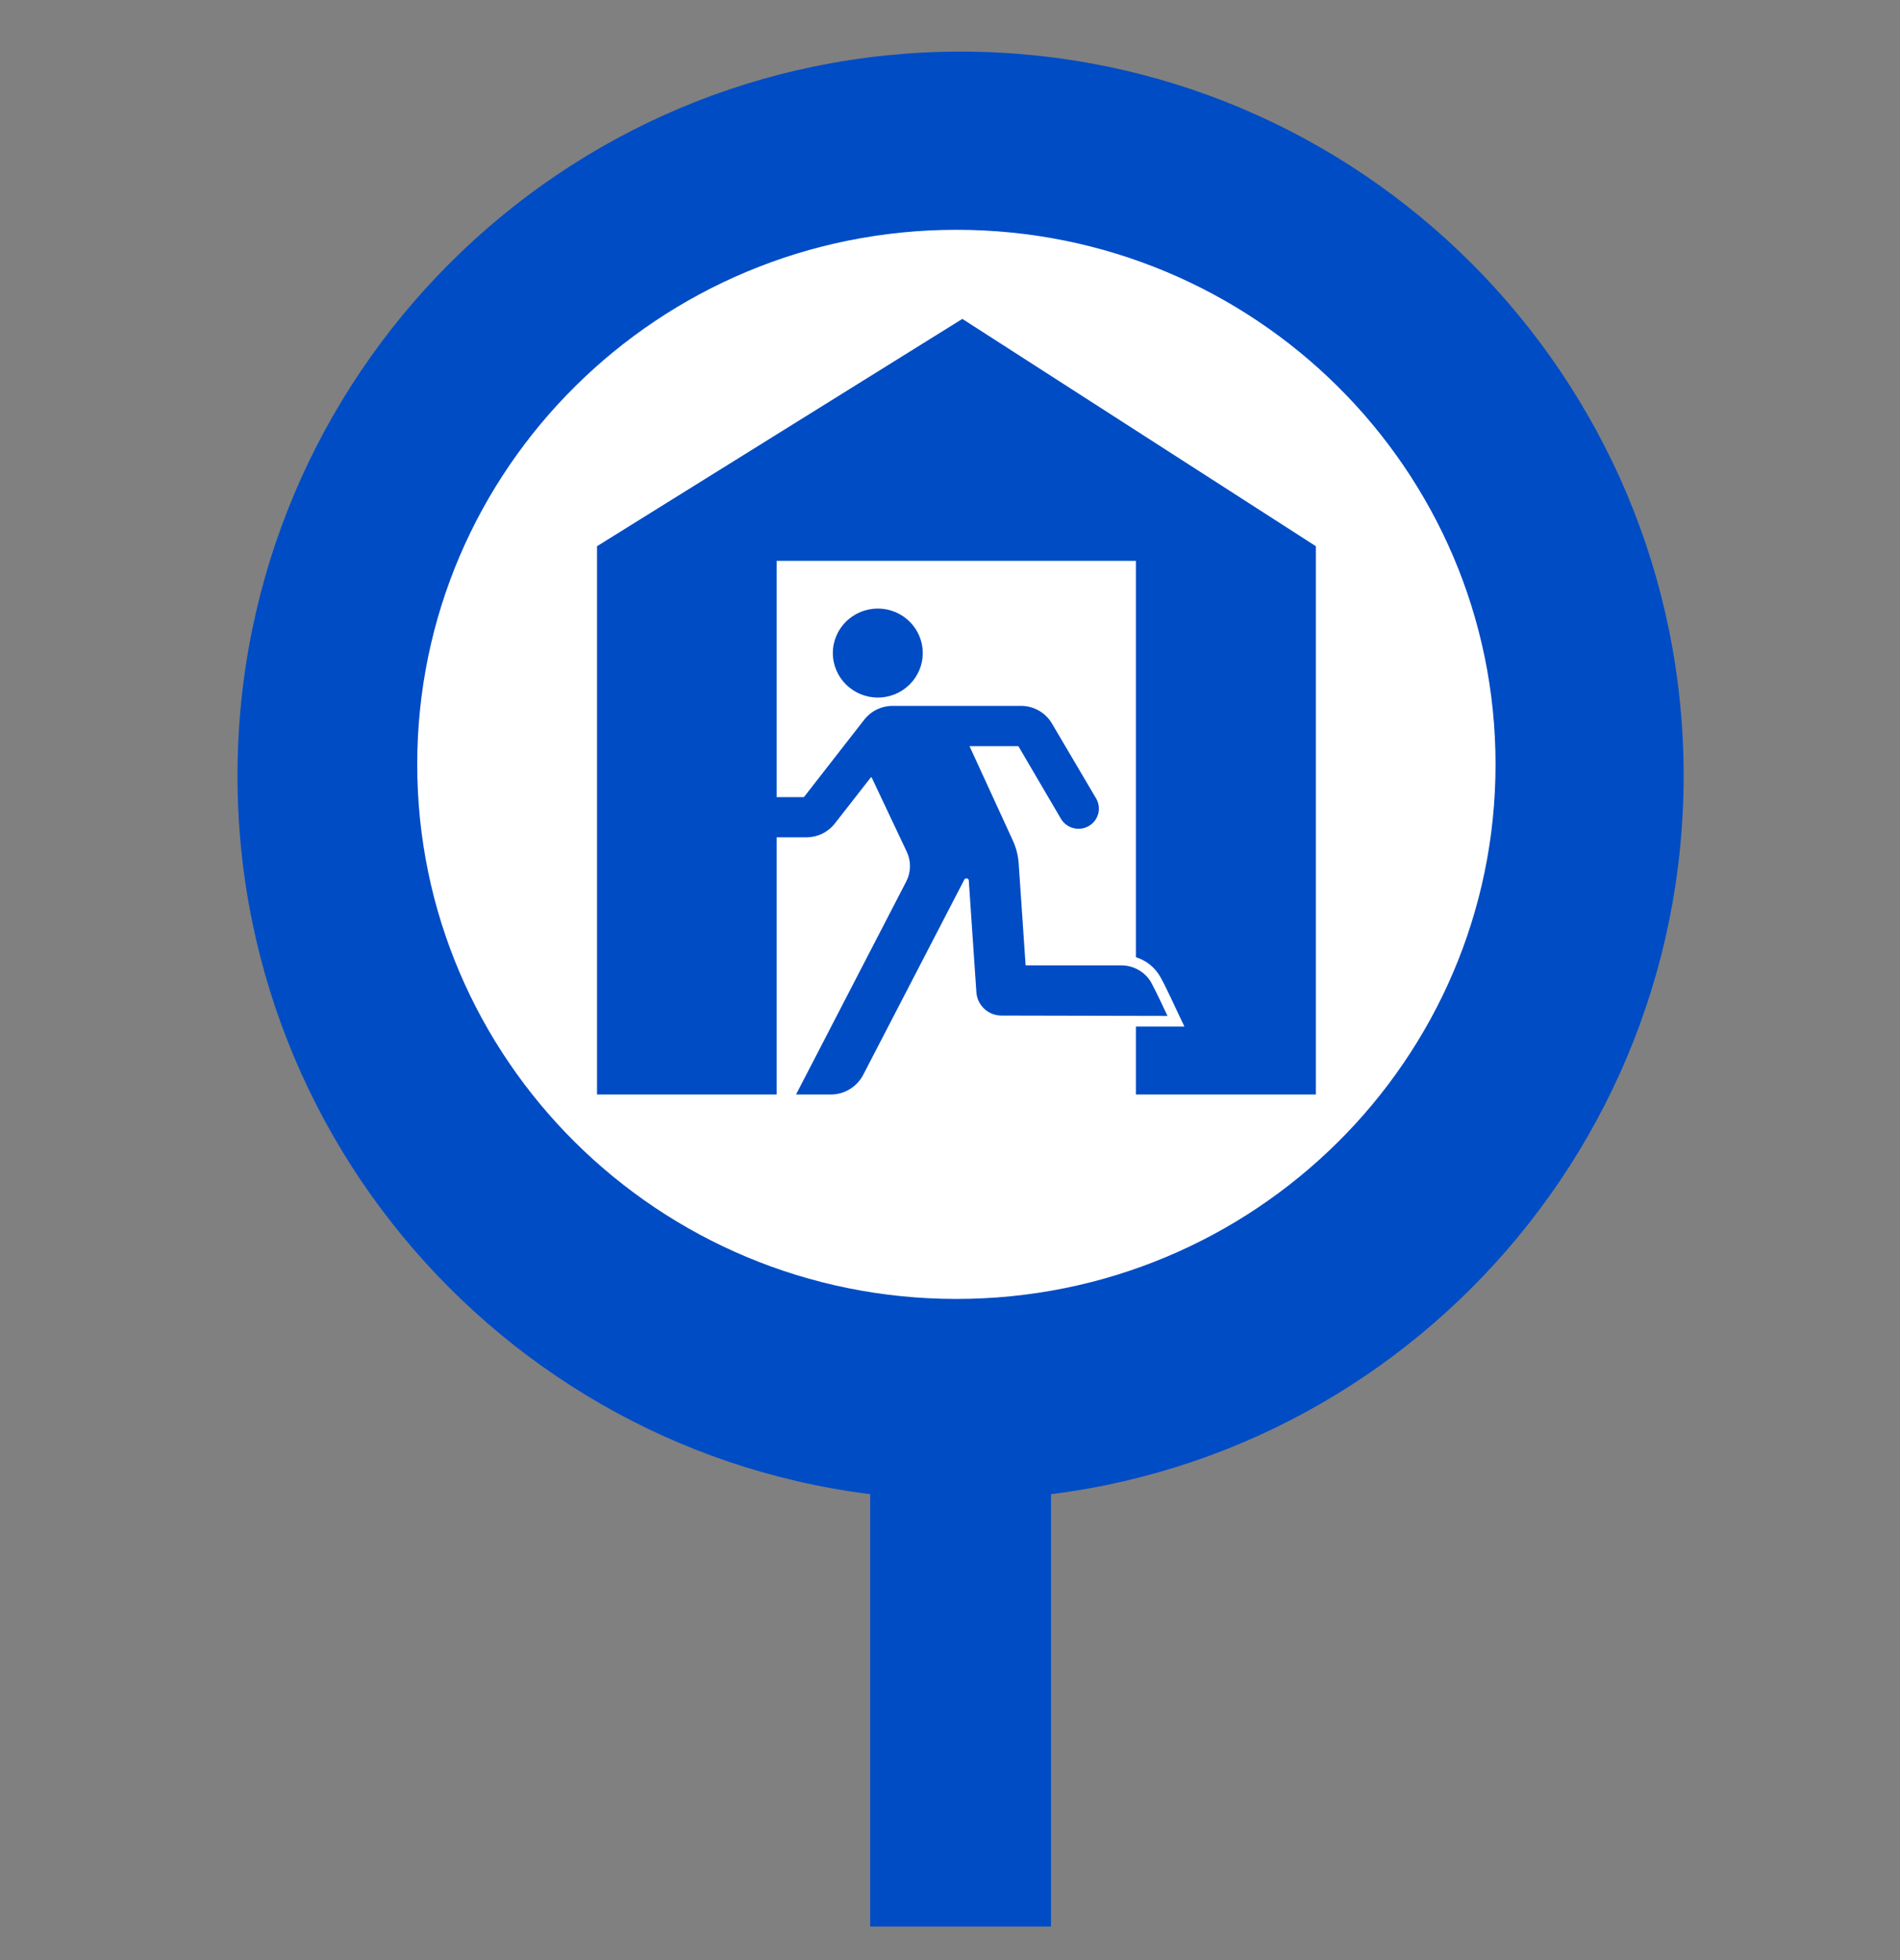
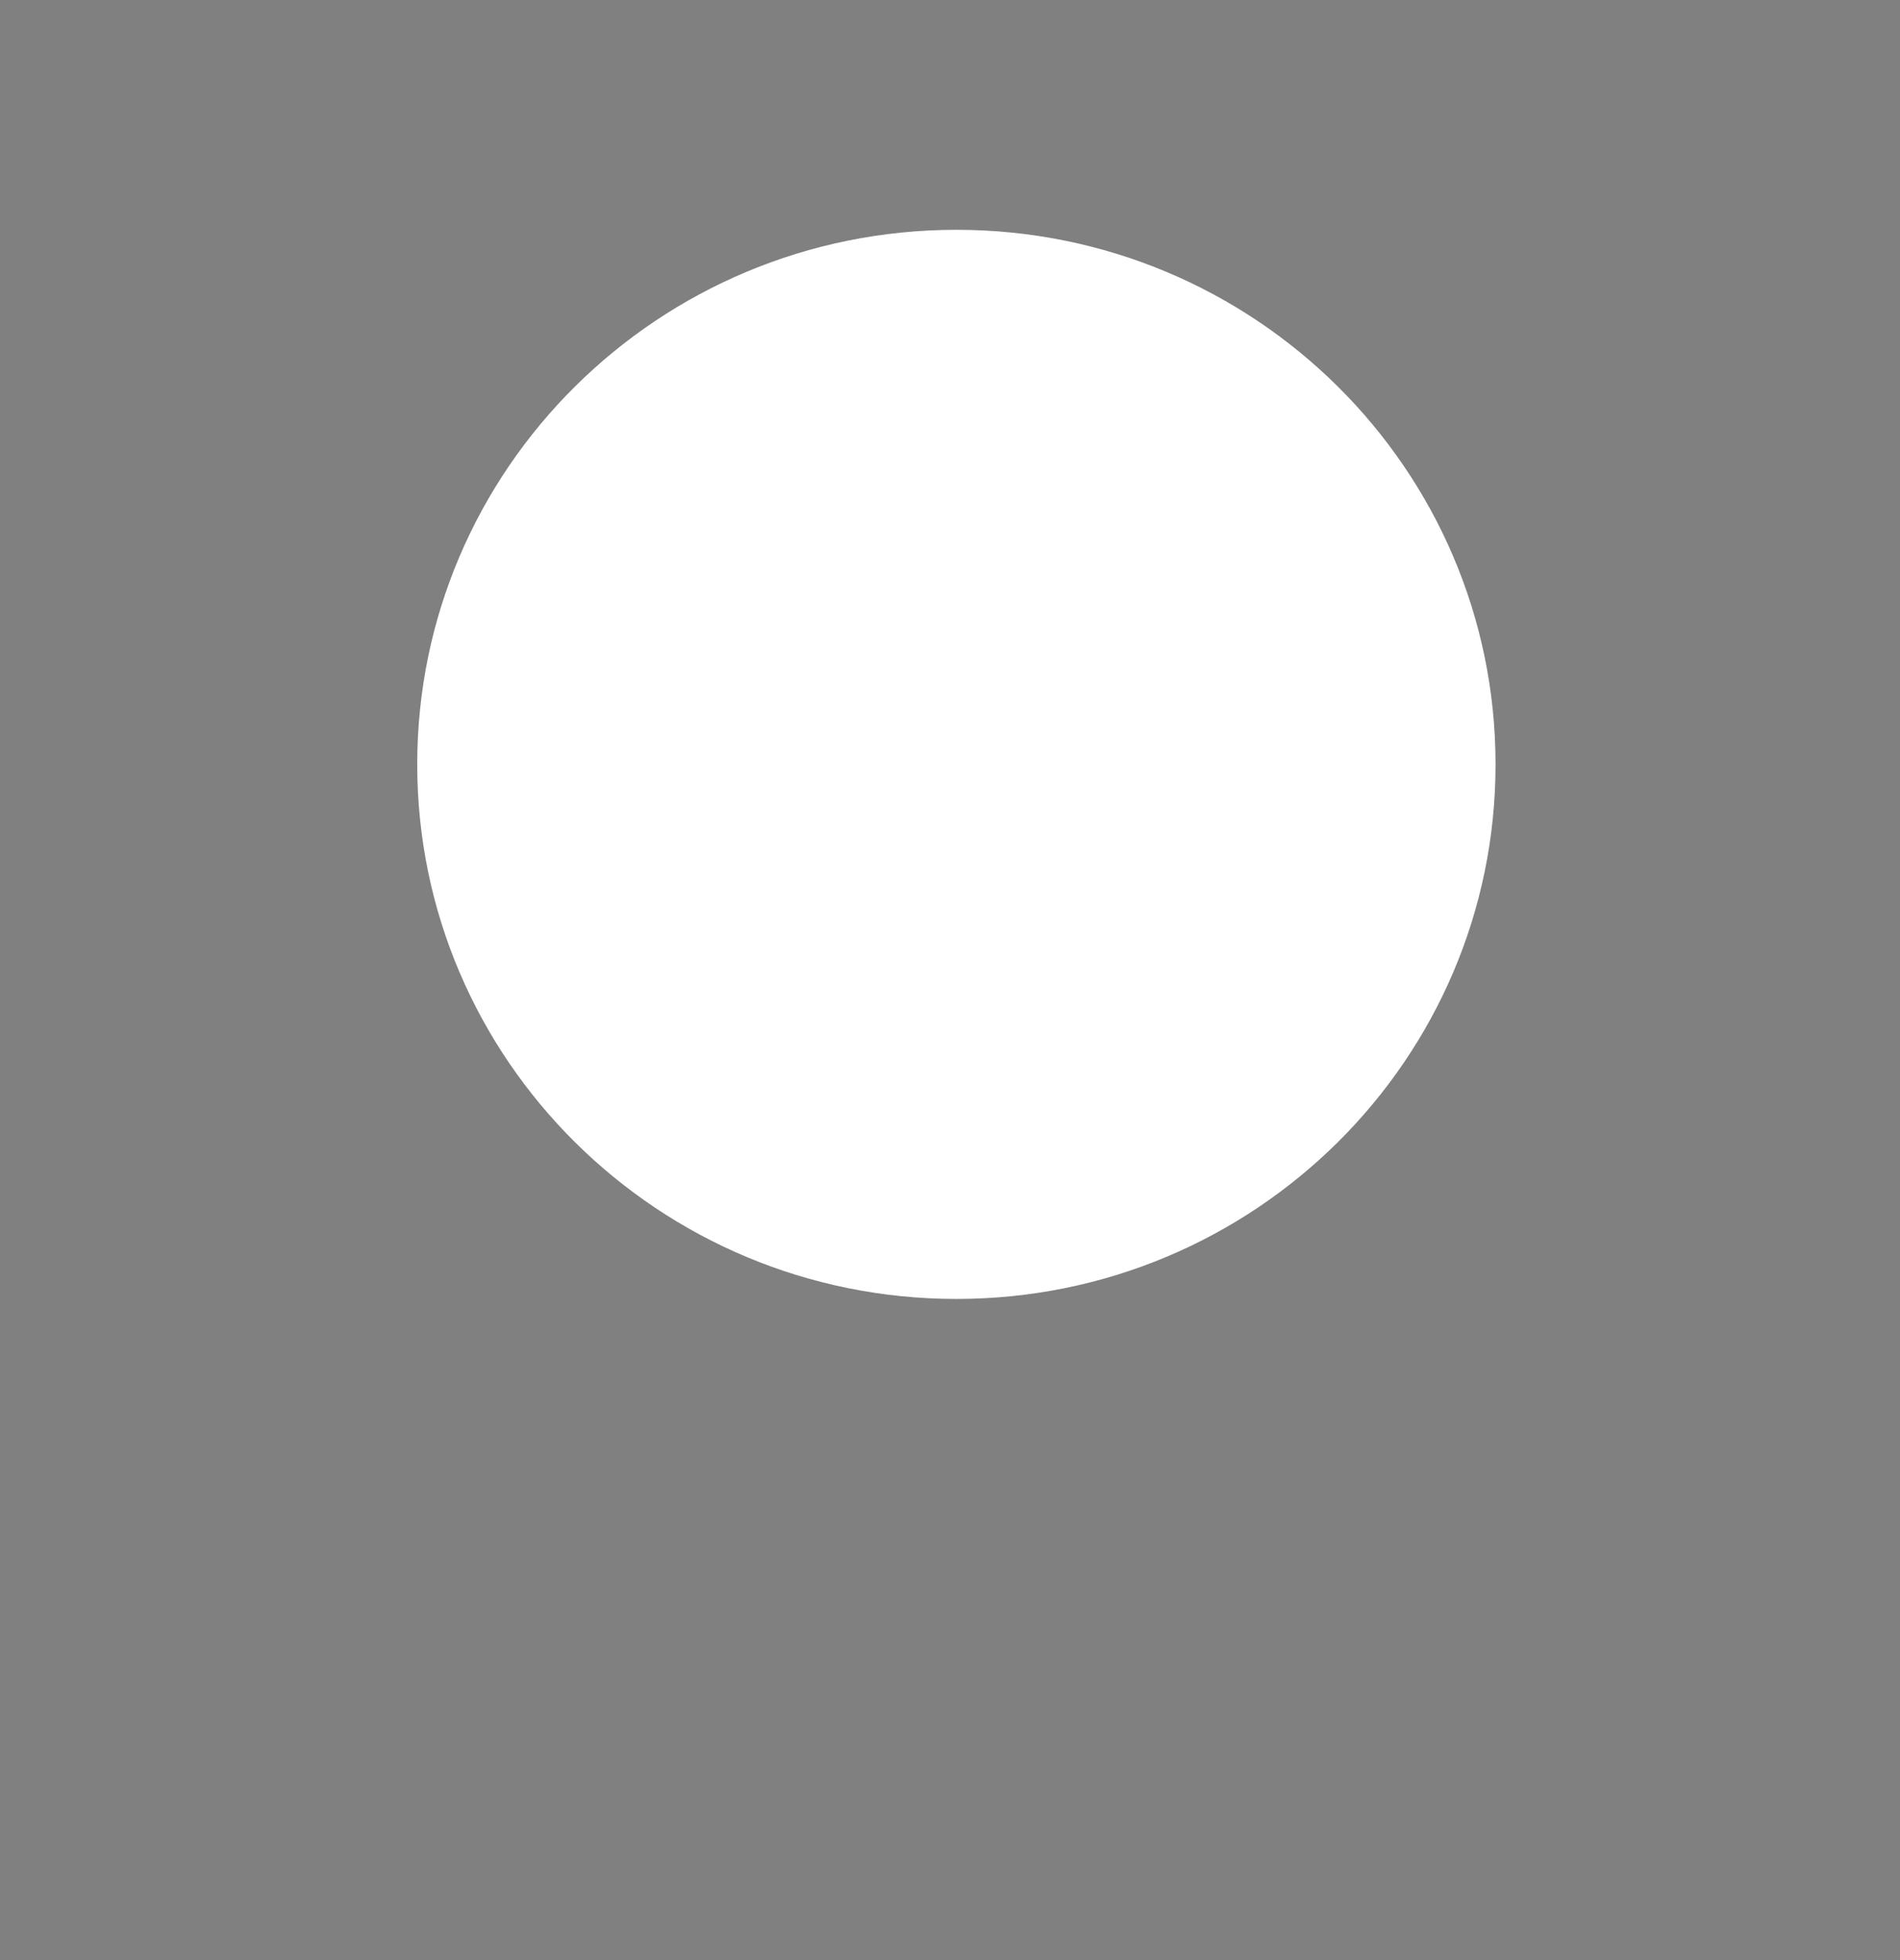
<svg xmlns="http://www.w3.org/2000/svg" width="32" height="33" viewBox="0 0 32 33" fill="none">
  <rect x="0" y="0" width="32" height="33" fill="#808080" stroke="none" />
  <g clip-path="url(#clip0_1739_83746)">
-     <path d="M16.178 25.25C22.904 25.25 28.356 19.792 28.356 13.059C28.356 6.327 22.904 0.869 16.178 0.869C9.452 0.869 4 6.327 4 13.059C4 19.792 9.452 25.25 16.178 25.25Z" fill="#004CC5" />
-     <path d="M17.701 20.678H14.656V32.869H17.701V20.678Z" fill="#004CC5" />
+     <path d="M17.701 20.678H14.656H17.701V20.678Z" fill="#004CC5" />
    <path d="M16.108 21.869C21.123 21.869 25.188 17.839 25.188 12.869C25.188 7.898 21.123 3.869 16.108 3.869C11.093 3.869 7.027 7.898 7.027 12.869C7.027 17.839 11.093 21.869 16.108 21.869Z" fill="white" />
-     <path d="M14.784 11.744C15.203 11.744 15.541 11.408 15.541 10.995C15.541 10.581 15.203 10.246 14.784 10.246C14.366 10.246 14.027 10.581 14.027 10.995C14.027 11.408 14.366 11.744 14.784 11.744Z" fill="#004CC5" />
-     <path d="M16.208 5.369L10.055 9.196V18.427H13.08V14.097H13.582C13.674 14.097 13.765 14.076 13.848 14.036C13.931 13.995 14.003 13.937 14.06 13.865L14.665 13.09L14.668 13.087L14.673 13.086L14.678 13.087L14.681 13.09L15.27 14.336C15.308 14.415 15.327 14.501 15.326 14.588C15.325 14.676 15.304 14.761 15.264 14.839L13.407 18.427H13.993C14.106 18.427 14.216 18.396 14.312 18.337C14.408 18.279 14.486 18.196 14.538 18.096L16.238 14.815C16.242 14.806 16.248 14.798 16.257 14.793C16.266 14.788 16.276 14.787 16.286 14.789C16.296 14.791 16.305 14.797 16.31 14.805C16.316 14.813 16.319 14.823 16.317 14.833L16.444 16.702C16.45 16.809 16.498 16.91 16.576 16.983C16.655 17.057 16.759 17.098 16.868 17.098L19.663 17.104C19.663 17.104 19.464 16.677 19.388 16.54C19.336 16.451 19.261 16.377 19.17 16.327C19.079 16.276 18.976 16.251 18.872 16.253H17.282C17.28 16.253 17.277 16.252 17.276 16.25C17.274 16.249 17.273 16.247 17.273 16.244L17.158 14.558C17.151 14.415 17.116 14.274 17.055 14.144L16.329 12.563H17.147L17.151 12.564L17.155 12.568L17.872 13.791C17.919 13.867 17.994 13.921 18.081 13.943C18.168 13.965 18.26 13.952 18.337 13.907C18.415 13.863 18.471 13.79 18.495 13.704C18.519 13.619 18.508 13.527 18.465 13.45L17.718 12.183C17.665 12.092 17.589 12.017 17.497 11.964C17.406 11.912 17.302 11.884 17.196 11.884H15.035C14.943 11.884 14.851 11.905 14.768 11.945C14.685 11.985 14.613 12.044 14.556 12.116L13.543 13.416L13.539 13.419L13.535 13.42H13.08V9.442H19.131V16.115C19.309 16.171 19.459 16.293 19.548 16.457C19.627 16.595 19.826 17.026 19.826 17.026L19.948 17.283H19.131V18.427H22.162V9.196L16.208 5.369Z" fill="#004CC5" />
  </g>
  <defs>
    <clipPath id="clip0_1739_83746">
      <rect width="32" height="32" fill="white" transform="translate(0 0.436)" />
    </clipPath>
  </defs>
</svg>